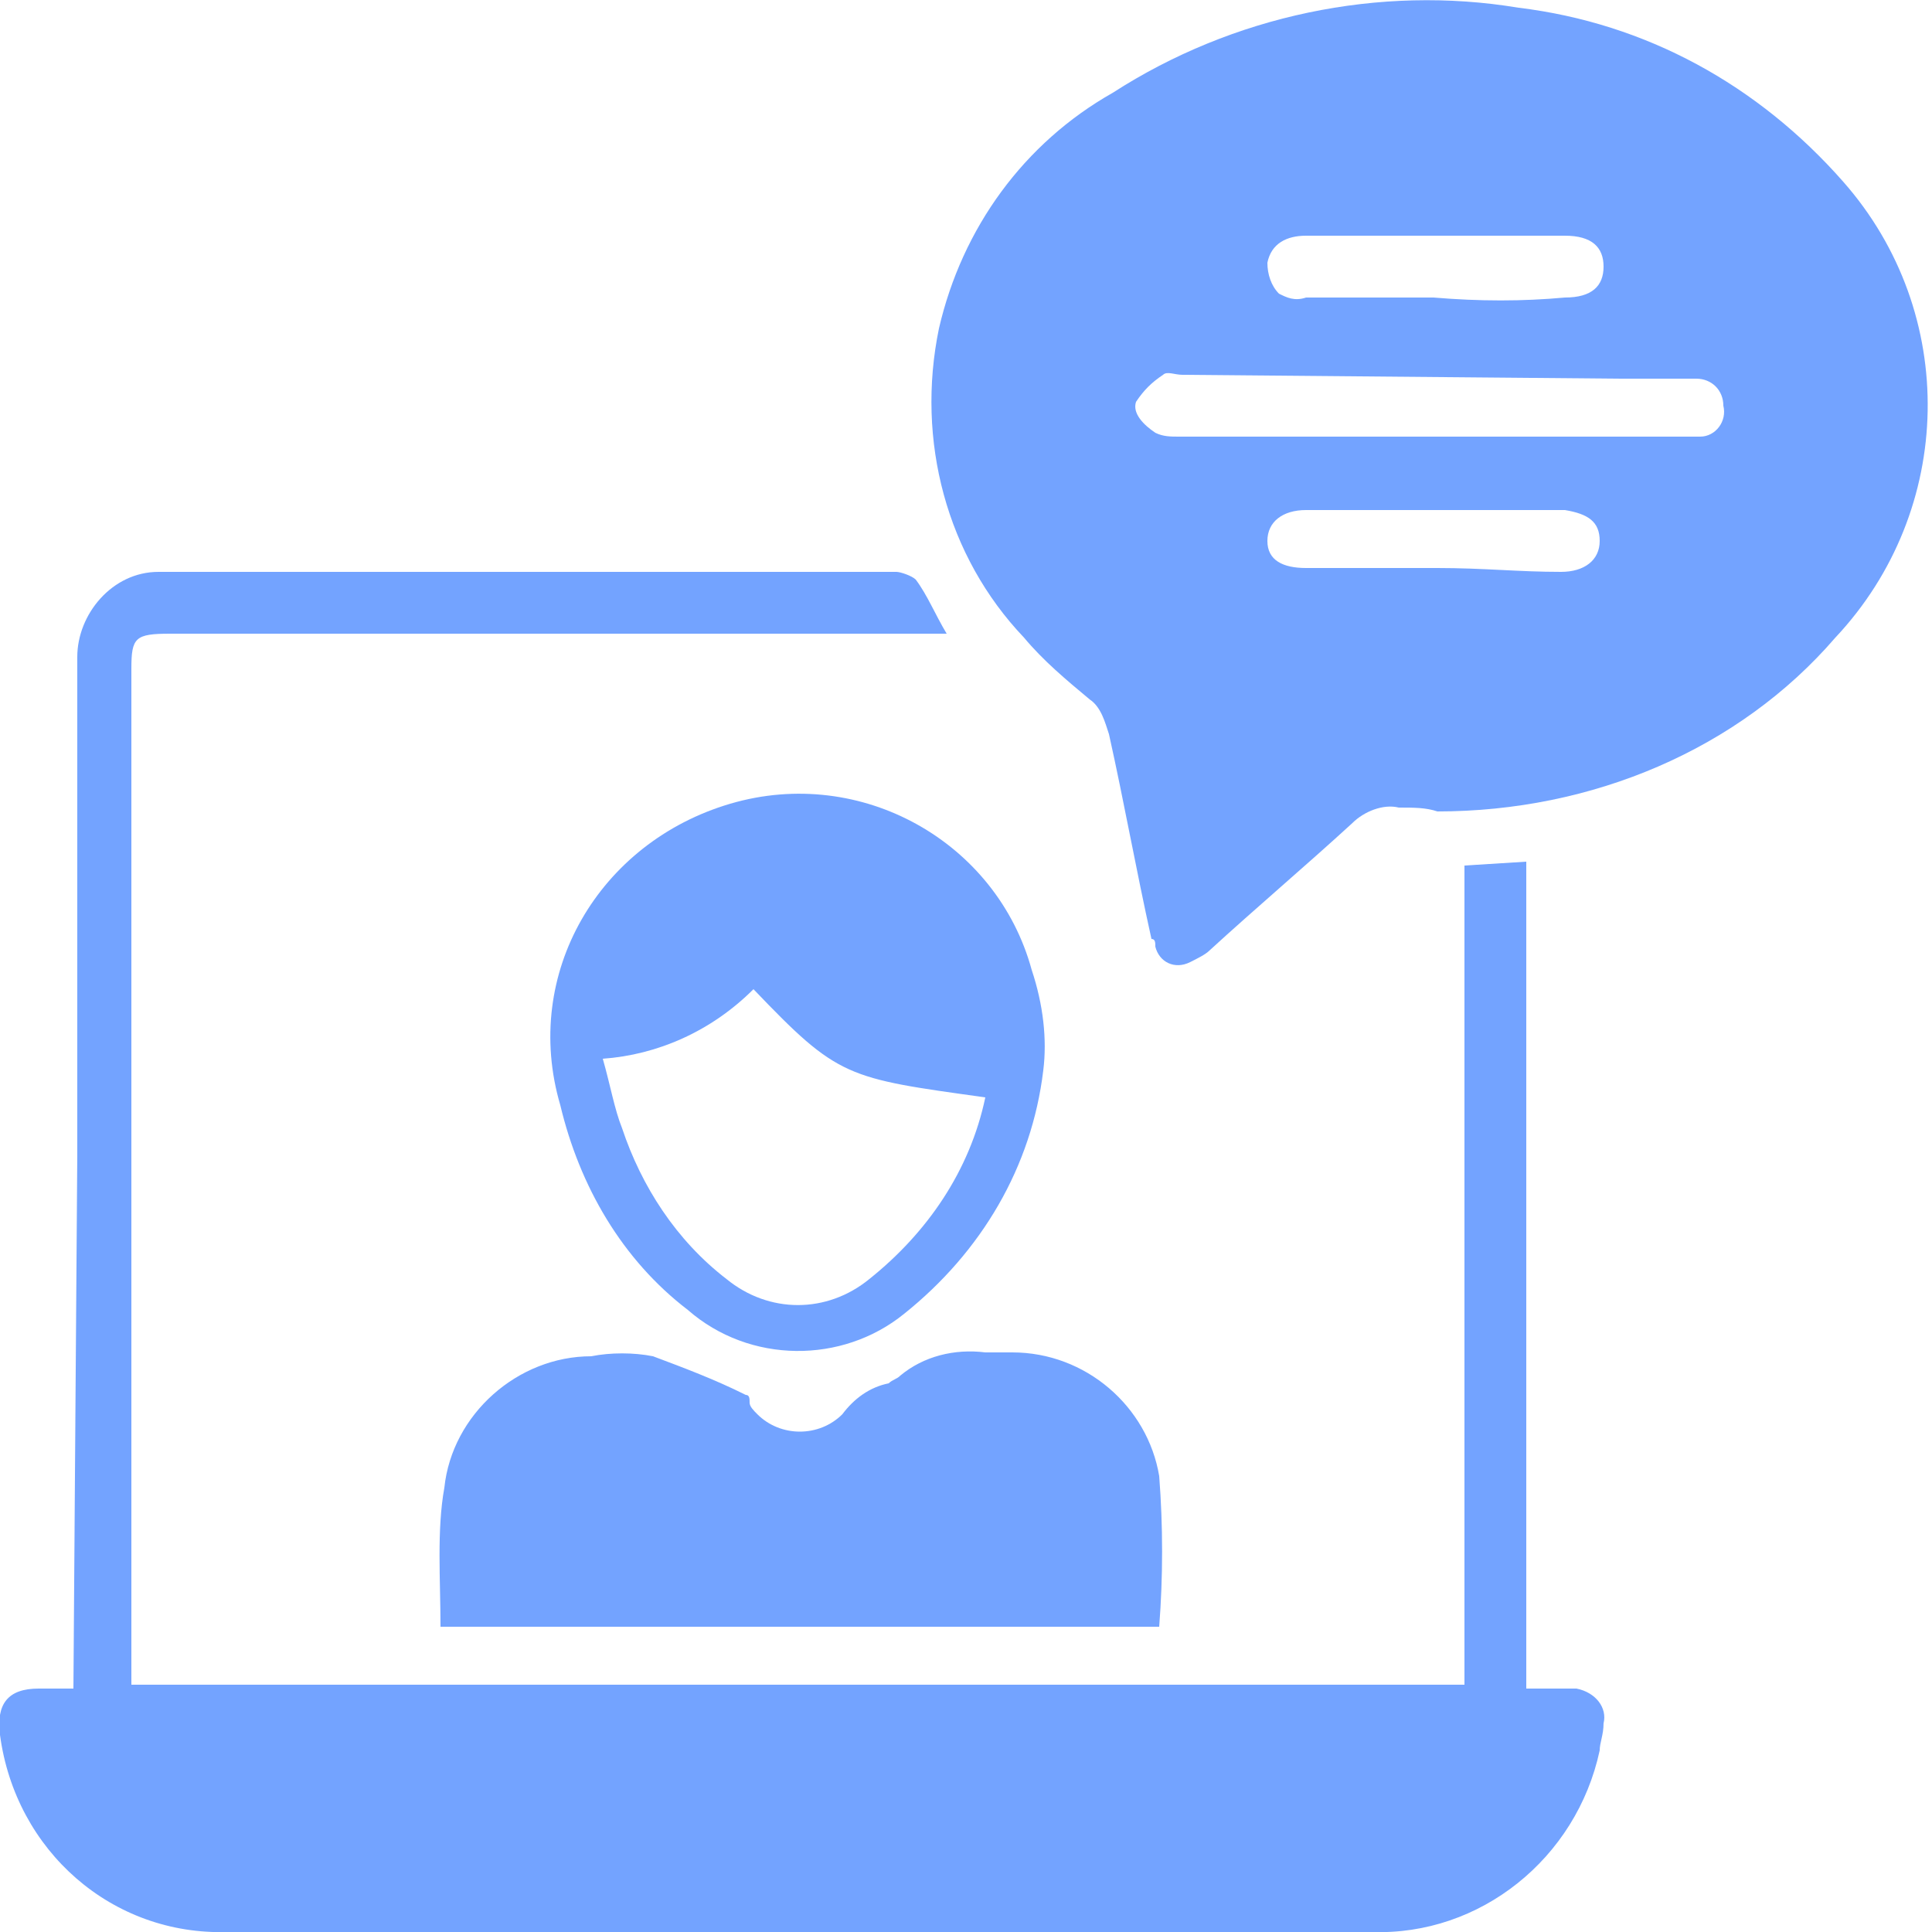
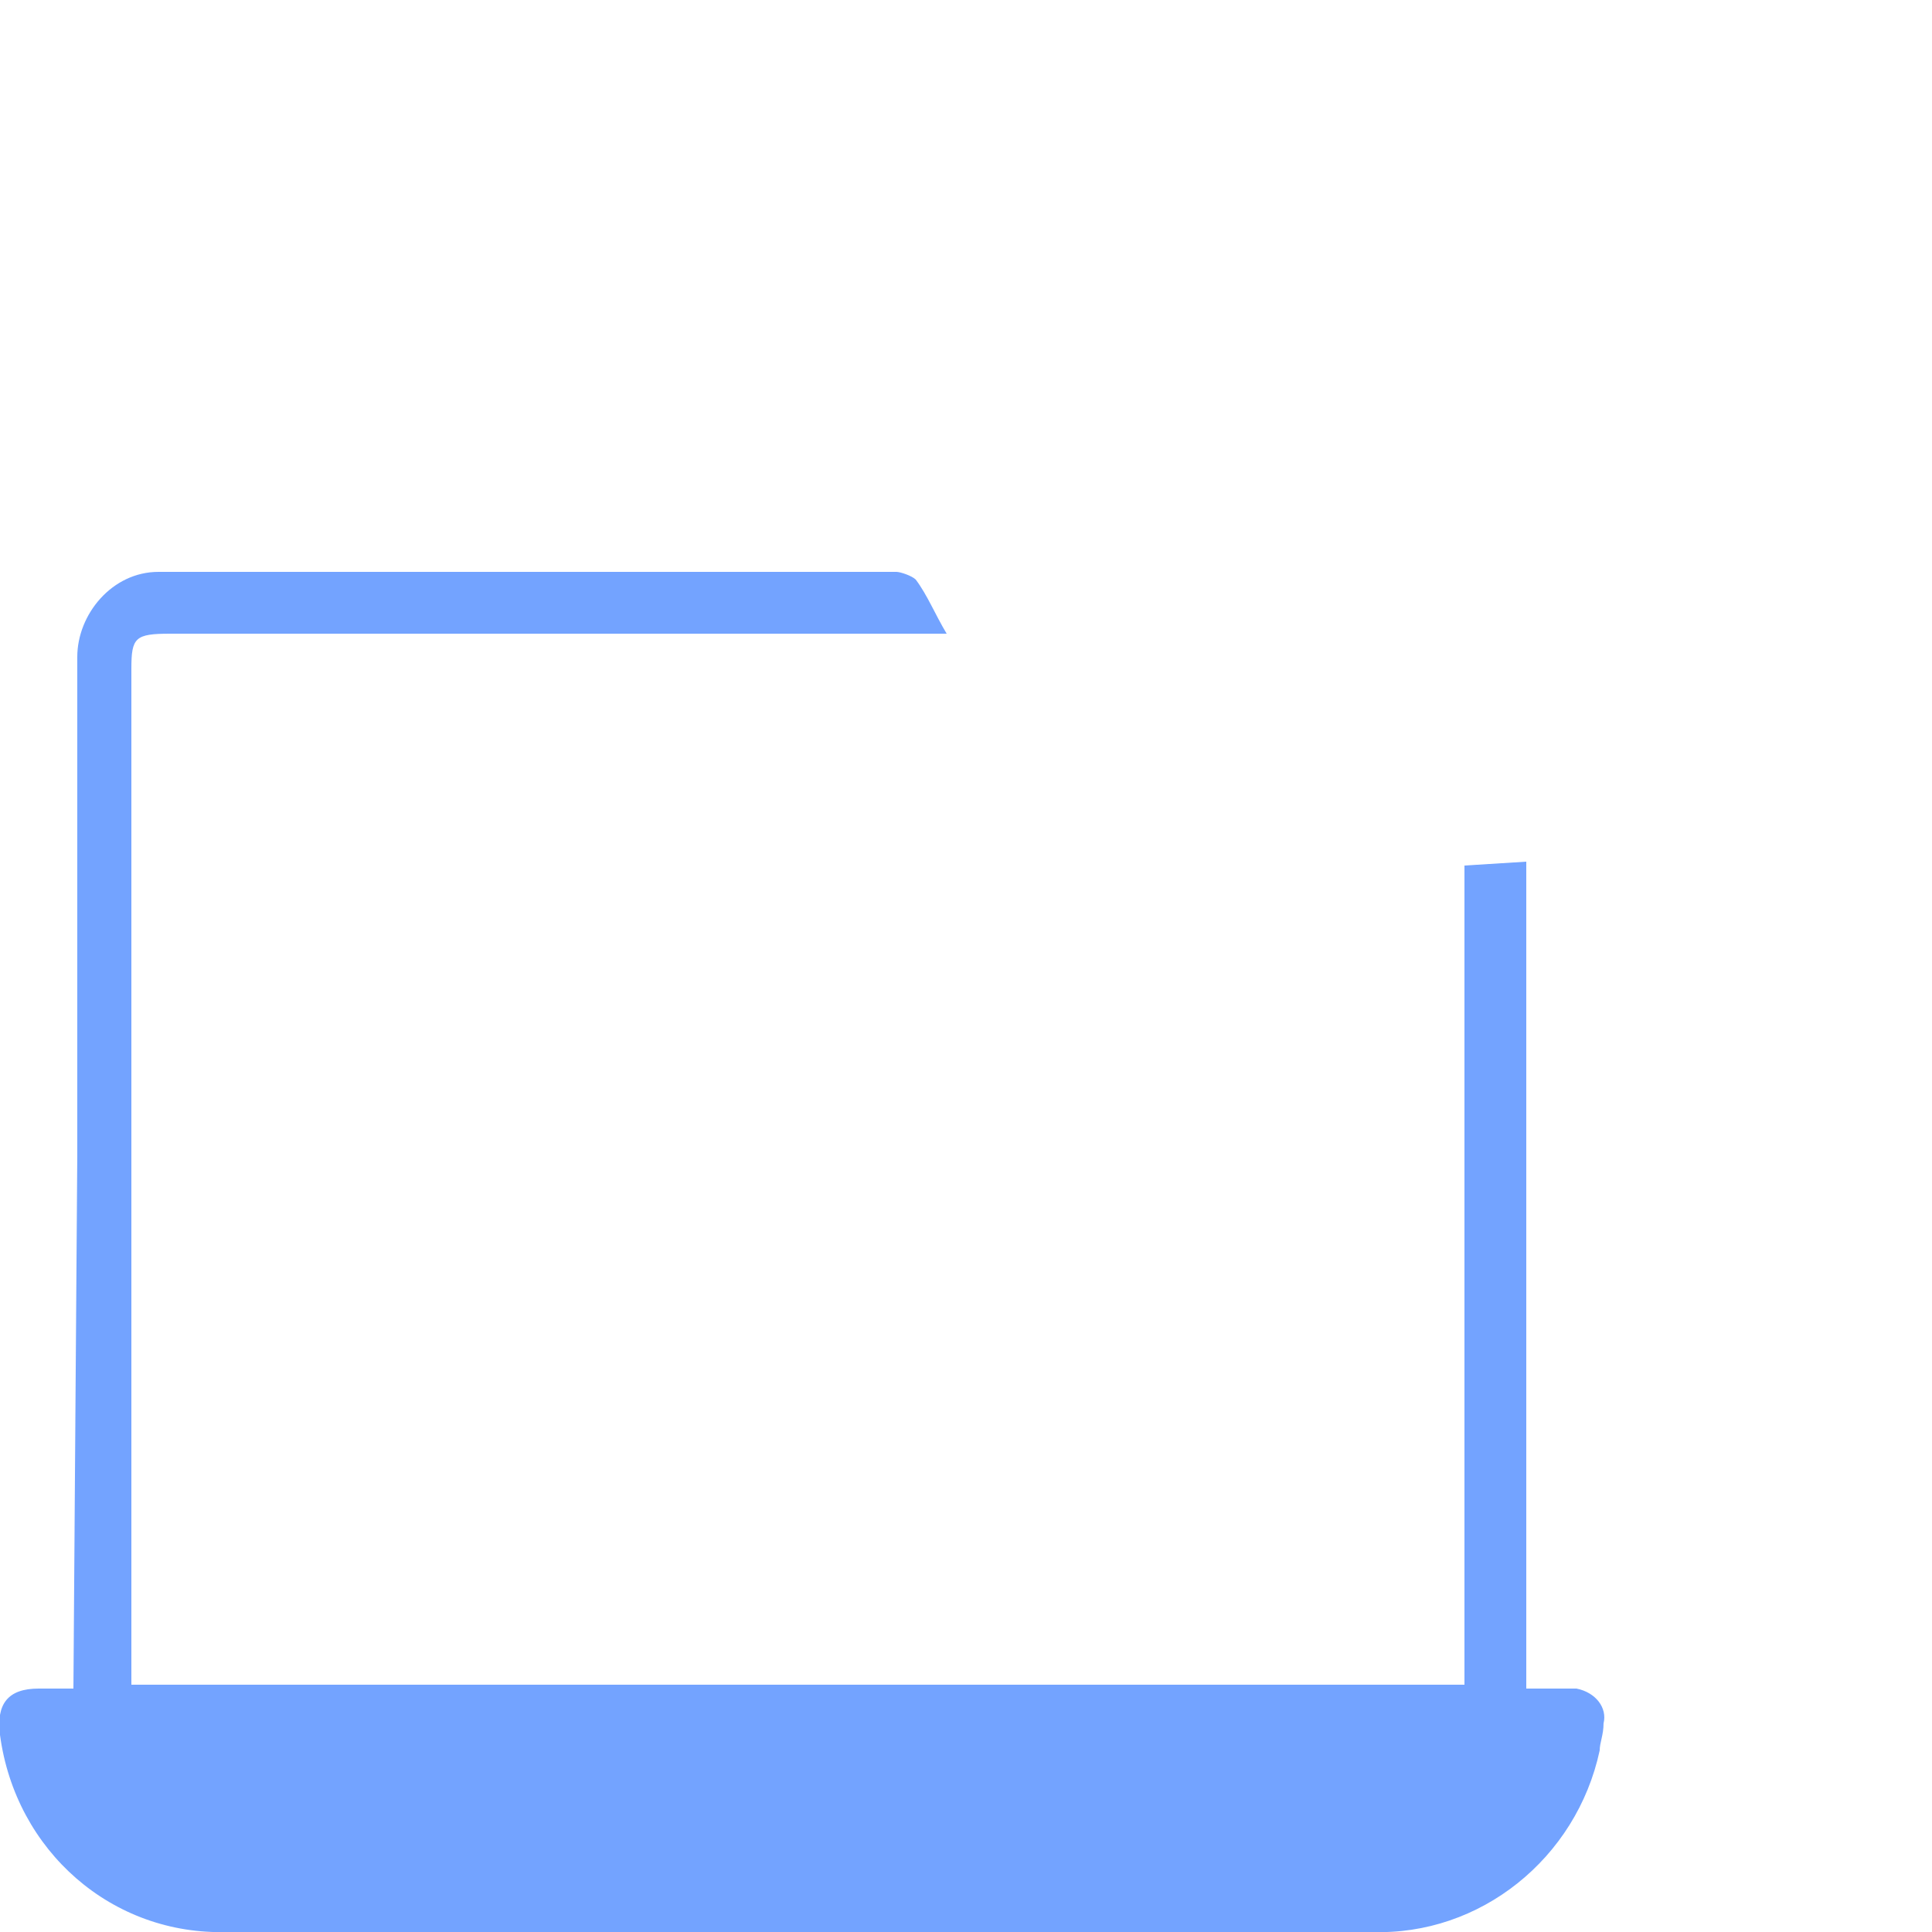
<svg xmlns="http://www.w3.org/2000/svg" version="1.1" id="Calque_1" x="0px" y="0px" viewBox="0 0 50 50" style="enable-background:new 0 0 50 50;" xml:space="preserve">
  <style type="text/css">
	.st0{opacity:0.996;}
	.st1{fill:#72A3FF;}
</style>
  <g id="Groupe_4197" transform="translate(-67.249 -252.527)" class="st0">
    <g id="Groupe_3622" transform="translate(67.249 320.527)">
-       <path id="Tracé_4181" class="st1" d="M36.2-47.1c-0.4-0.1-0.9,0.1-1.2,0.4c-1.2,1.1-2.5,2.2-3.7,3.3c-0.1,0.1-0.3,0.2-0.5,0.3    c-0.4,0.2-0.8,0-0.9-0.4c0-0.1,0-0.2-0.1-0.2c-0.4-1.8-0.7-3.5-1.1-5.3c-0.1-0.3-0.2-0.7-0.5-0.9c-0.6-0.5-1.2-1-1.7-1.6    c-2-2.1-2.8-5.1-2.2-8c0.6-2.6,2.2-4.8,4.5-6.1c3.1-2,6.9-2.8,10.5-2.2c3.3,0.4,6.2,2,8.4,4.5c3,3.4,2.9,8.5-0.2,11.8    C45-48.6,41.2-47,37.2-47C36.9-47.1,36.6-47.1,36.2-47.1z M30.6-58.3c-0.2,0-0.4-0.1-0.5,0c-0.3,0.2-0.5,0.4-0.7,0.7    c-0.1,0.3,0.2,0.6,0.5,0.8c0.2,0.1,0.4,0.1,0.6,0.1c4.3,0,8.7,0,13,0c0.2,0,0.3,0,0.5,0c0.4,0,0.7-0.4,0.6-0.8c0,0,0,0,0,0    c0-0.4-0.3-0.7-0.7-0.7c0,0,0,0,0,0c-0.7,0-1.3,0-2,0L30.6-58.3L30.6-58.3z M40.5-60.3c0.7,0,1-0.3,1-0.8c0-0.5-0.3-0.8-1-0.8    c-2.2,0-4.5,0-6.7,0c-0.5,0-0.9,0.2-1,0.7c0,0.3,0.1,0.6,0.3,0.8c0.2,0.1,0.4,0.2,0.7,0.1c1.1,0,2.2,0,3.3,0    C38.3-60.2,39.4-60.2,40.5-60.3L40.5-60.3z M40.4-53.2c0.6,0,1-0.3,1-0.8s-0.3-0.7-0.9-0.8c-2.2,0-4.5,0-6.7,0c-0.6,0-1,0.3-1,0.8    c0,0.5,0.4,0.7,1,0.7c1.1,0,2.2,0,3.4,0S39.3-53.2,40.4-53.2L40.4-53.2z" />
      <path id="Tracé_4182" class="st1" d="M1.9-24.3c-0.3,0-0.6,0-0.9,0c-0.8,0-1.1,0.4-1,1.2c0.4,3,2.9,5.2,5.9,5.1    c9.9,0,19.7,0,29.6,0c2.8,0.1,5.3-1.9,5.9-4.7c0-0.2,0.1-0.4,0.1-0.7c0.1-0.4-0.2-0.8-0.7-0.9c-0.1,0-0.1,0-0.2,0    c-0.4,0-0.7,0-1.1,0v-21.4l-1.6,0.1v21.2H3.4v-0.5c0-8.6,0-17.2,0-25.8c0-0.8,0.1-0.9,1-0.9h20.1c-0.3-0.5-0.5-1-0.8-1.4    c-0.1-0.1-0.4-0.2-0.5-0.2c-5.8,0-11.6,0-17.4,0c-0.6,0-1.2,0-1.7,0c-1.2,0-2.1,1.1-2.1,2.2c0,0,0,0,0,0c0,4.3,0,8.6,0,12.9    L1.9-24.3L1.9-24.3z" />
-       <path id="Tracé_4183" class="st1" d="M11.4-25.9H30c0.1-1.3,0.1-2.6,0-3.9c-0.3-1.8-1.9-3.2-3.8-3.2c-0.2,0-0.4,0-0.7,0    c-0.8-0.1-1.6,0.1-2.2,0.6c-0.1,0.1-0.2,0.1-0.3,0.2c-0.5,0.1-0.9,0.4-1.2,0.8c-0.6,0.6-1.6,0.6-2.2,0c-0.1-0.1-0.2-0.2-0.2-0.3    c0-0.1,0-0.2-0.1-0.2c-0.8-0.4-1.6-0.7-2.4-1c-0.5-0.1-1.1-0.1-1.6,0c-1.9,0-3.6,1.5-3.8,3.4C11.3-28.4,11.4-27.1,11.4-25.9z" />
-       <path id="Tracé_4184" class="st1" d="M27-40.3c-0.3,2.5-1.6,4.7-3.6,6.3c-1.6,1.3-4,1.3-5.6-0.1c-1.7-1.3-2.8-3.2-3.3-5.3    c-1-3.4,1-6.8,4.4-7.8c3.4-1,6.9,1,7.8,4.3C27-42,27.1-41.1,27-40.3L27-40.3z M16.1-38.8c0.5,1.5,1.4,2.9,2.7,3.9    c1.1,0.9,2.6,0.9,3.7,0c1.5-1.2,2.6-2.8,3-4.7c-3.6-0.5-3.8-0.5-6-2.8c-1.1,1.1-2.5,1.7-3.9,1.8C15.8-39.9,15.9-39.3,16.1-38.8    L16.1-38.8z" />
    </g>
  </g>
</svg>